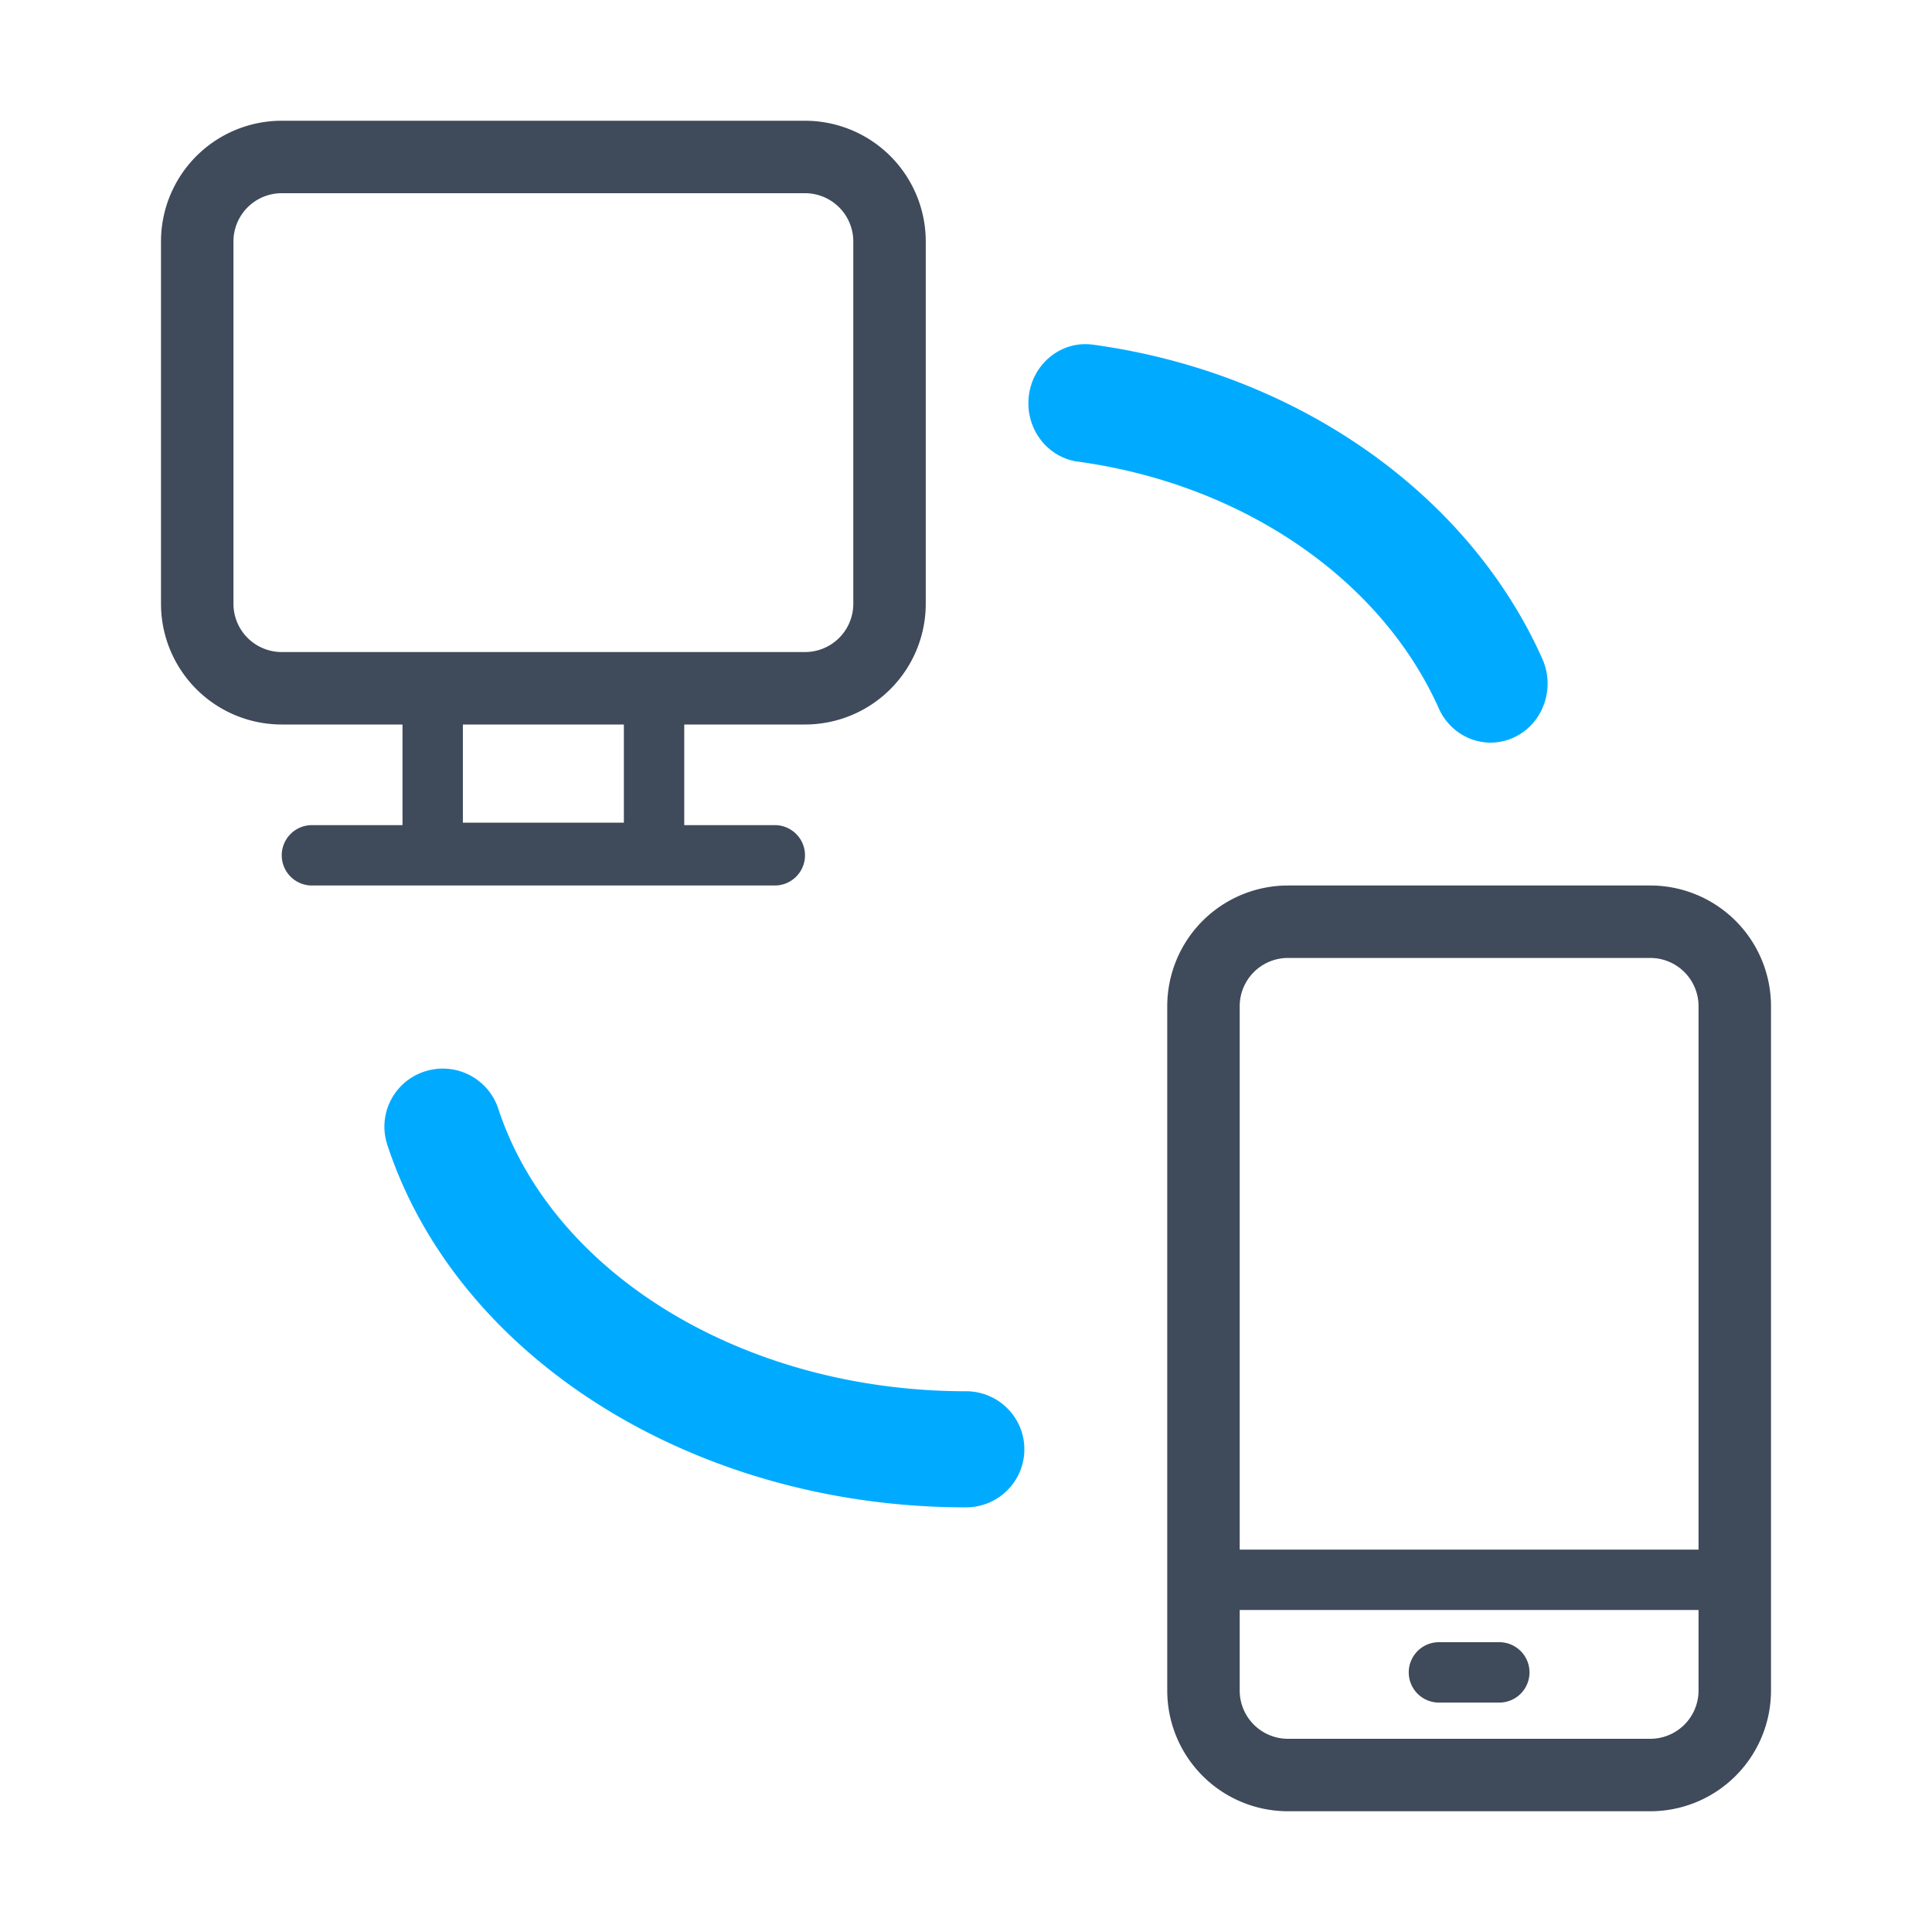
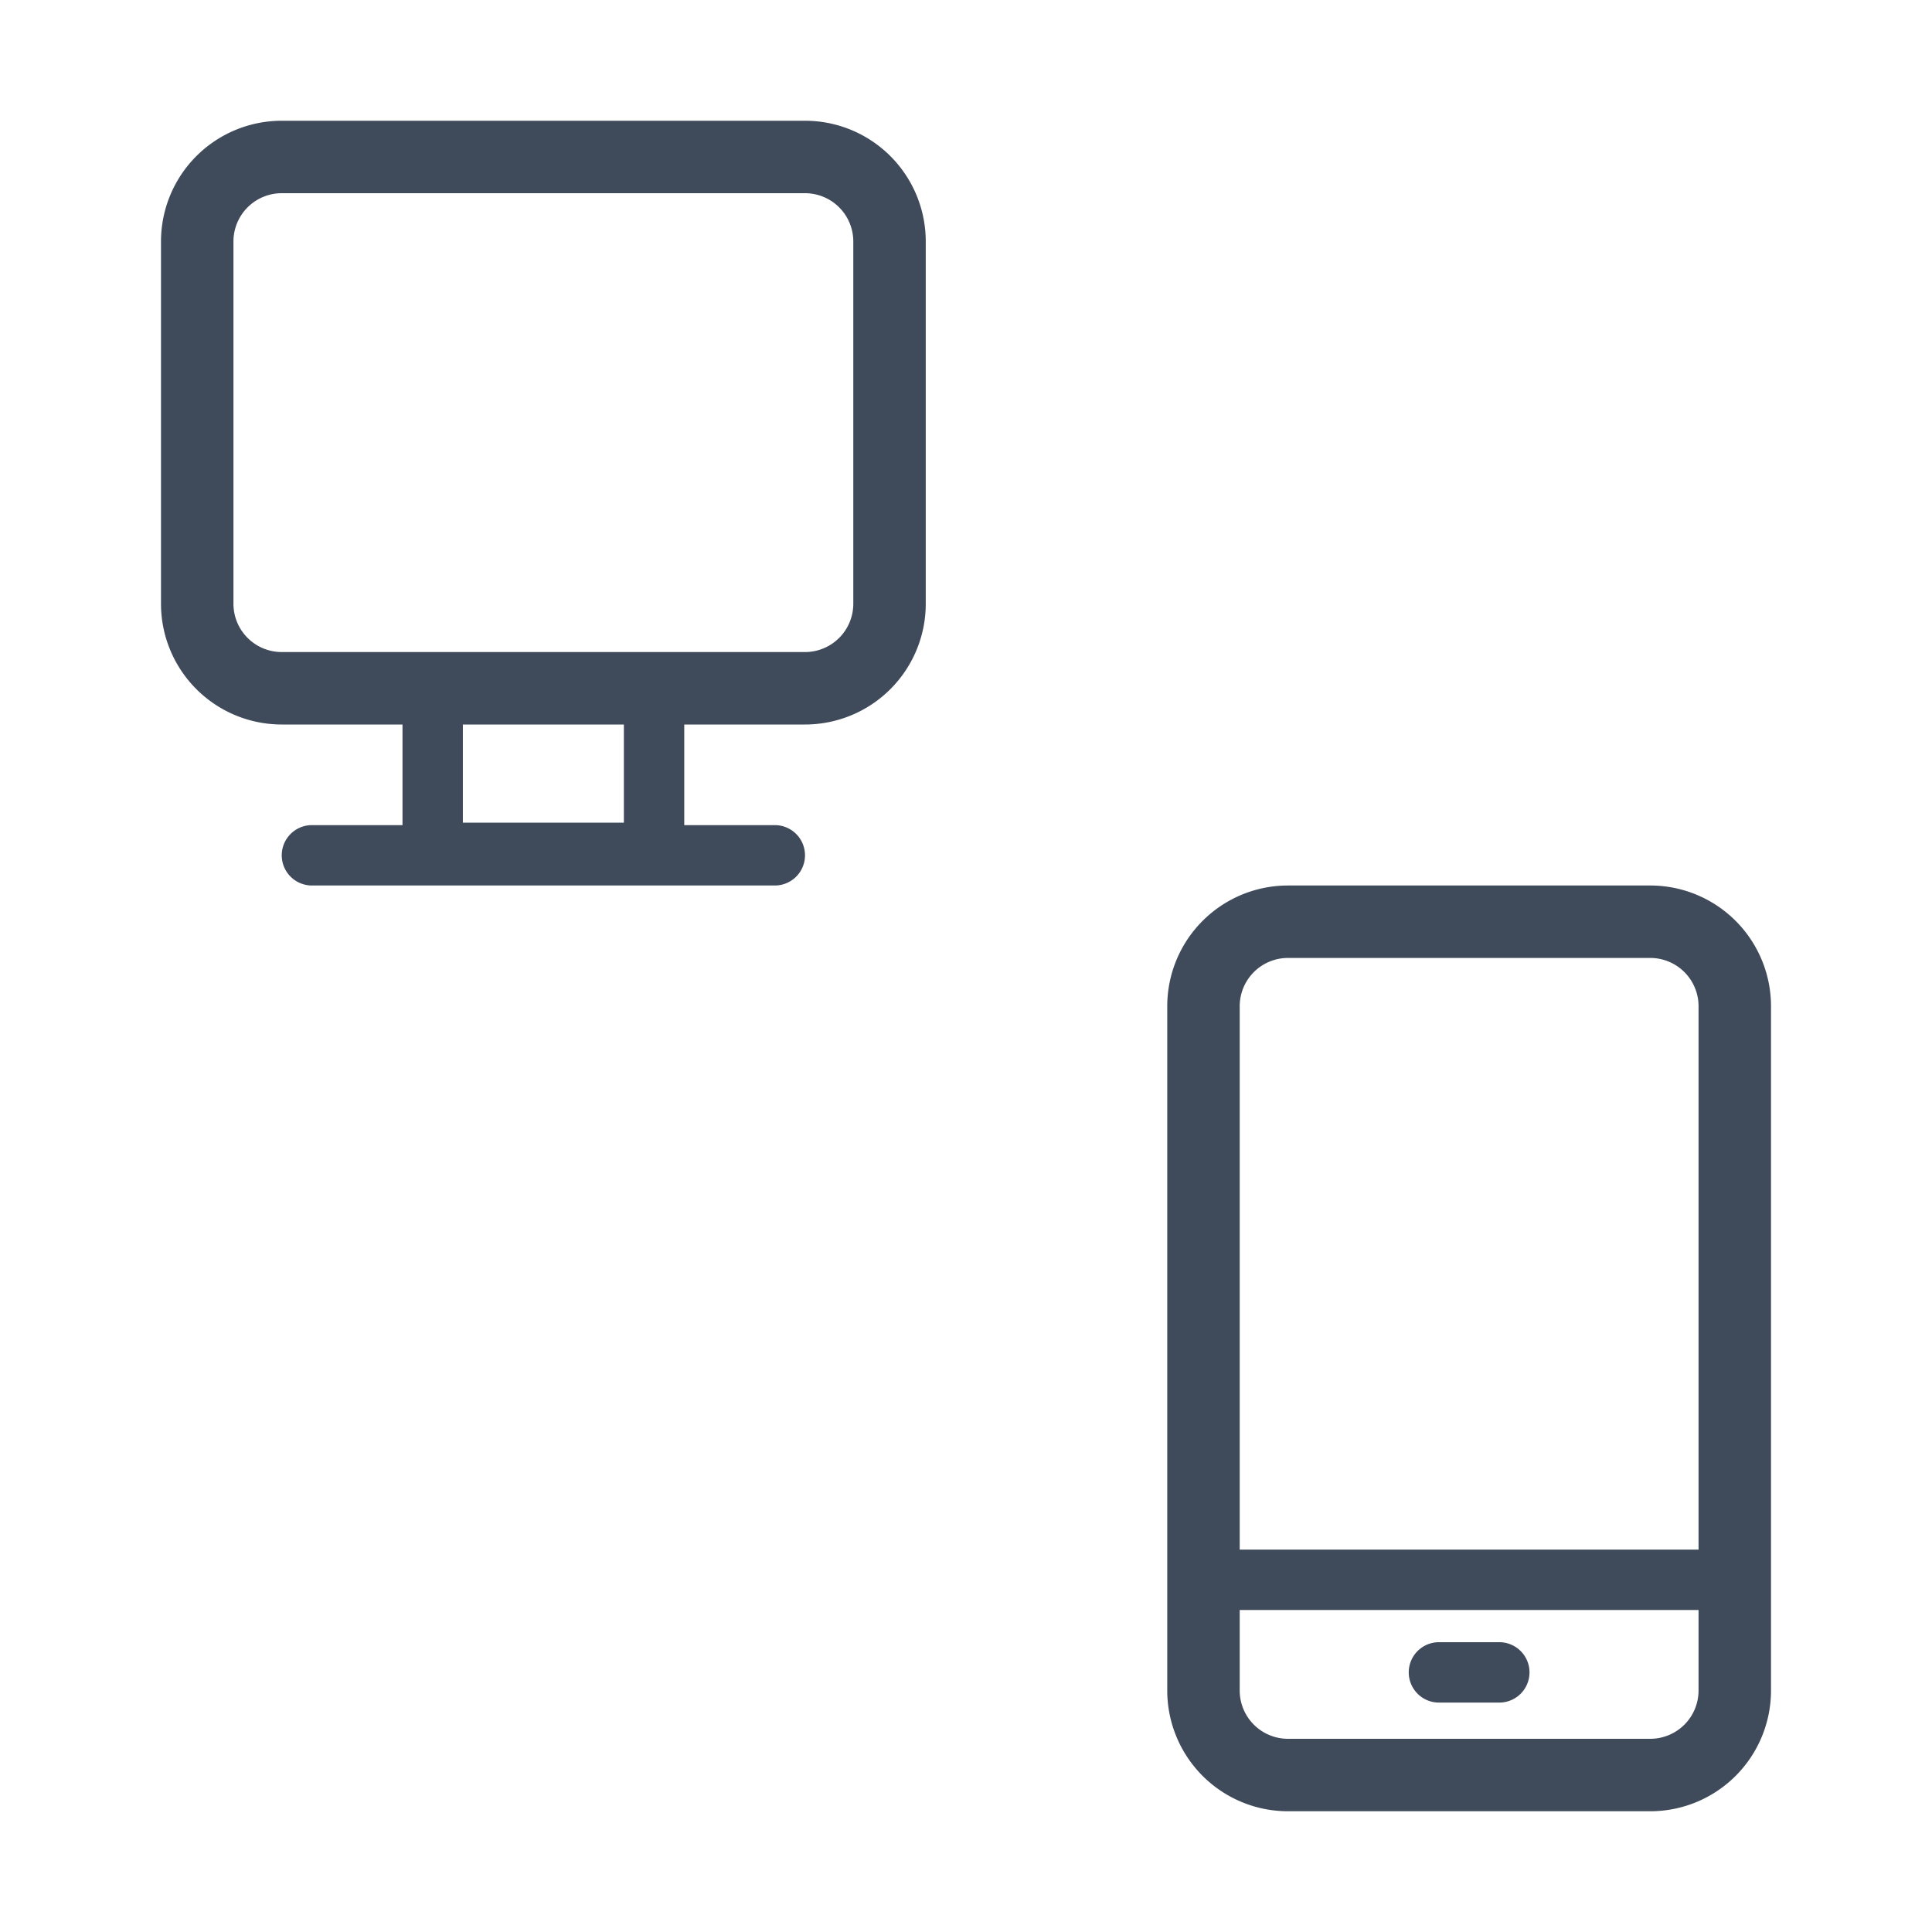
<svg xmlns="http://www.w3.org/2000/svg" width="48" height="48" viewBox="0 0 48 48">
  <g fill="none" fill-rule="nonzero">
    <path fill="#3F4A5A" d="M10 20.5V18H7a3 3 0 0 1-3-3V6a3 3 0 0 1 3-3h13a3 3 0 0 1 3 3v9a3 3 0 0 1-3 3h-3v2.5h2.25a.75.75 0 1 1 0 1.5H7.75a.75.75 0 1 1 0-1.5H10zm5.5-2.5h-4v2.439h4V18zM7 4.8A1.2 1.2 0 0 0 5.8 6v9A1.2 1.2 0 0 0 7 16.2h13a1.2 1.2 0 0 0 1.2-1.2V6A1.2 1.2 0 0 0 20 4.8H7zM30.8 38.5h11.4V25a1.2 1.2 0 0 0-1.2-1.2h-9a1.2 1.2 0 0 0-1.2 1.2v13.5zm0 1.5v2a1.2 1.2 0 0 0 1.2 1.2h9a1.2 1.2 0 0 0 1.2-1.2v-2H30.8zM32 22h9a3 3 0 0 1 3 3v17a3 3 0 0 1-3 3h-9a3 3 0 0 1-3-3V25a3 3 0 0 1 3-3zm3.75 18.8h1.5a.75.75 0 1 1 0 1.5h-1.5a.75.75 0 1 1 0-1.5z" />
-     <path fill="#00ABFF" d="M26.782 11.47c-.78-.107-1.32-.844-1.22-1.64.1-.801.809-1.374 1.592-1.267 5.04.69 9.319 3.675 11.165 7.805.324.726.027 1.592-.676 1.939-.193.095-.4.143-.61.143-.55 0-1.054-.33-1.287-.851-1.436-3.212-4.87-5.568-8.964-6.13zM24 34.565c.8 0 1.45.645 1.45 1.442 0 .798-.65 1.443-1.45 1.443-6.718 0-12.634-3.69-14.378-9.01a1.44 1.44 0 0 1 .931-1.82 1.452 1.452 0 0 1 1.827.926c1.35 4.114 6.123 7.019 11.62 7.019z" />
  </g>
</svg>